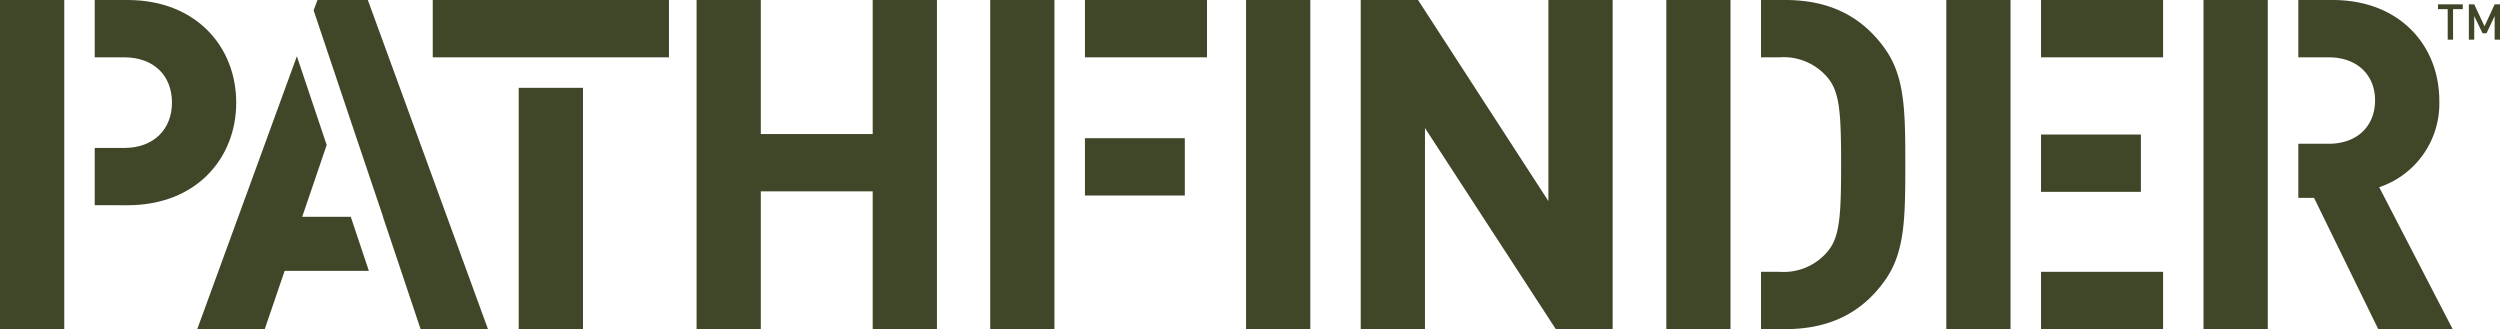
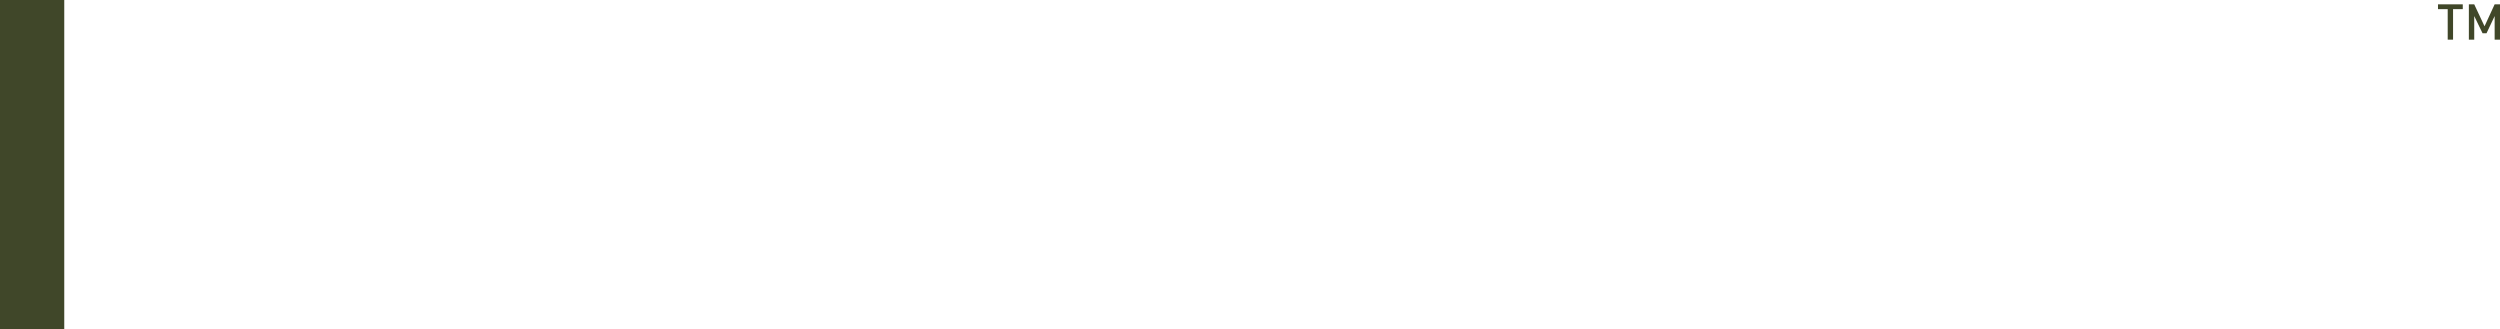
<svg xmlns="http://www.w3.org/2000/svg" width="260" height="34.23" viewBox="0 0 260 34.23">
  <defs>
    <clipPath id="a">
-       <rect width="260" height="34.23" fill="#404729" />
-     </clipPath>
+       </clipPath>
  </defs>
  <g transform="translate(0 0)">
    <path d="M169.473.3V.8h1.01V3.973h.557V.8h1.01V.3Z" transform="translate(84.078 0.151)" fill="#404729" />
    <path d="M174.3.3l-1.052,2.283L172.177.3h-.558V3.973h.558V1.52l.865,1.788h.413L174.3,1.52V3.973h.557V.3Z" transform="translate(85.143 0.151)" fill="#404729" />
-     <path d="M0,0V34.23H6.683V25.735h0V0Z" transform="translate(0 0)" fill="#404729" />
+     <path d="M0,0V34.23H6.683V25.735V0Z" transform="translate(0 0)" fill="#404729" />
    <g transform="translate(0 0)">
      <g clip-path="url(#a)">
        <path d="M21.3,10.672c0,5.817-4.183,10.672-11.3,10.672H6.585V15.385H9.666c3.03,0,4.952-1.926,4.952-4.713,0-2.835-1.923-4.71-4.952-4.71H6.585V0H10c7.114,0,11.3,4.855,11.3,10.672" transform="translate(3.267 0)" fill="#404729" />
-         <path d="M31.562,26.232H22.8l-2.068,6.058H13.711L24.073,3.911l3.1,9.228-2.546,7.467h5.051Z" transform="translate(6.802 1.941)" fill="#404729" />
-         <path d="M39.934,34.229H32.926l-1.9-5.669-.129-.389-1.888-5.625h.015l-3.088-9.152L21.8,1.076,22.2,0h5.239Z" transform="translate(10.816 0)" fill="#404729" />
        <rect width="24.566" height="5.962" transform="translate(45.006)" fill="#404729" />
        <rect width="6.685" height="25.096" transform="translate(53.947 9.134)" fill="#404729" />
        <path d="M73.42,34.228H66.737V19.9H55.1V34.228H48.421V0H55.1V13.941H66.737V0H73.42Z" transform="translate(24.023 0)" fill="#404729" />
        <rect width="6.68" height="34.23" transform="translate(102.982)" fill="#404729" />
        <rect width="12.695" height="5.962" transform="translate(112.834)" fill="#404729" />
        <rect width="10.386" height="5.962" transform="translate(112.834 14.373)" fill="#404729" />
        <rect width="6.682" height="34.228" transform="translate(129.589 0.001)" fill="#404729" />
-         <path d="M120.788,34.228h-5.913L101.27,13.317V34.228H94.588V0h5.962l13.556,20.913V0h6.682Z" transform="translate(46.927 0)" fill="#404729" />
        <rect width="6.673" height="34.23" transform="translate(173.298)" fill="#404729" />
        <path d="M137.421,17.114c0,5.673-.049,9.183-2.165,12.116-2.355,3.269-5.672,5-10.334,5h-2.509V28.268h1.931a5.959,5.959,0,0,0,5-2.116c1.249-1.49,1.4-3.606,1.4-9.038,0-5.383-.147-7.546-1.4-9.037a5.963,5.963,0,0,0-5-2.116h-1.931V0h2.509c4.662,0,7.979,1.733,10.334,5,2.116,2.931,2.165,6.441,2.165,12.113" transform="translate(60.731 0)" fill="#404729" />
        <rect width="6.68" height="34.23" transform="translate(202.414)" fill="#404729" />
        <rect width="12.695" height="5.962" transform="translate(212.266 28.268)" fill="#404729" />
        <rect width="10.386" height="5.962" transform="translate(212.266 13.99)" fill="#404729" />
        <rect width="12.695" height="5.962" transform="translate(212.266)" fill="#404729" />
        <path d="M175.817,34.23h-7.739L161.4,20.576h-1.635V14.951h3.173c2.934,0,4.809-1.827,4.809-4.517,0-2.645-1.875-4.472-4.809-4.472h-3.173V0h3.558c7.021,0,11.106,4.761,11.106,10.482a9.175,9.175,0,0,1-6.251,8.989Z" transform="translate(79.26 0)" fill="#404729" />
        <rect width="6.682" height="34.23" transform="translate(229.166)" fill="#404729" />
      </g>
    </g>
  </g>
</svg>